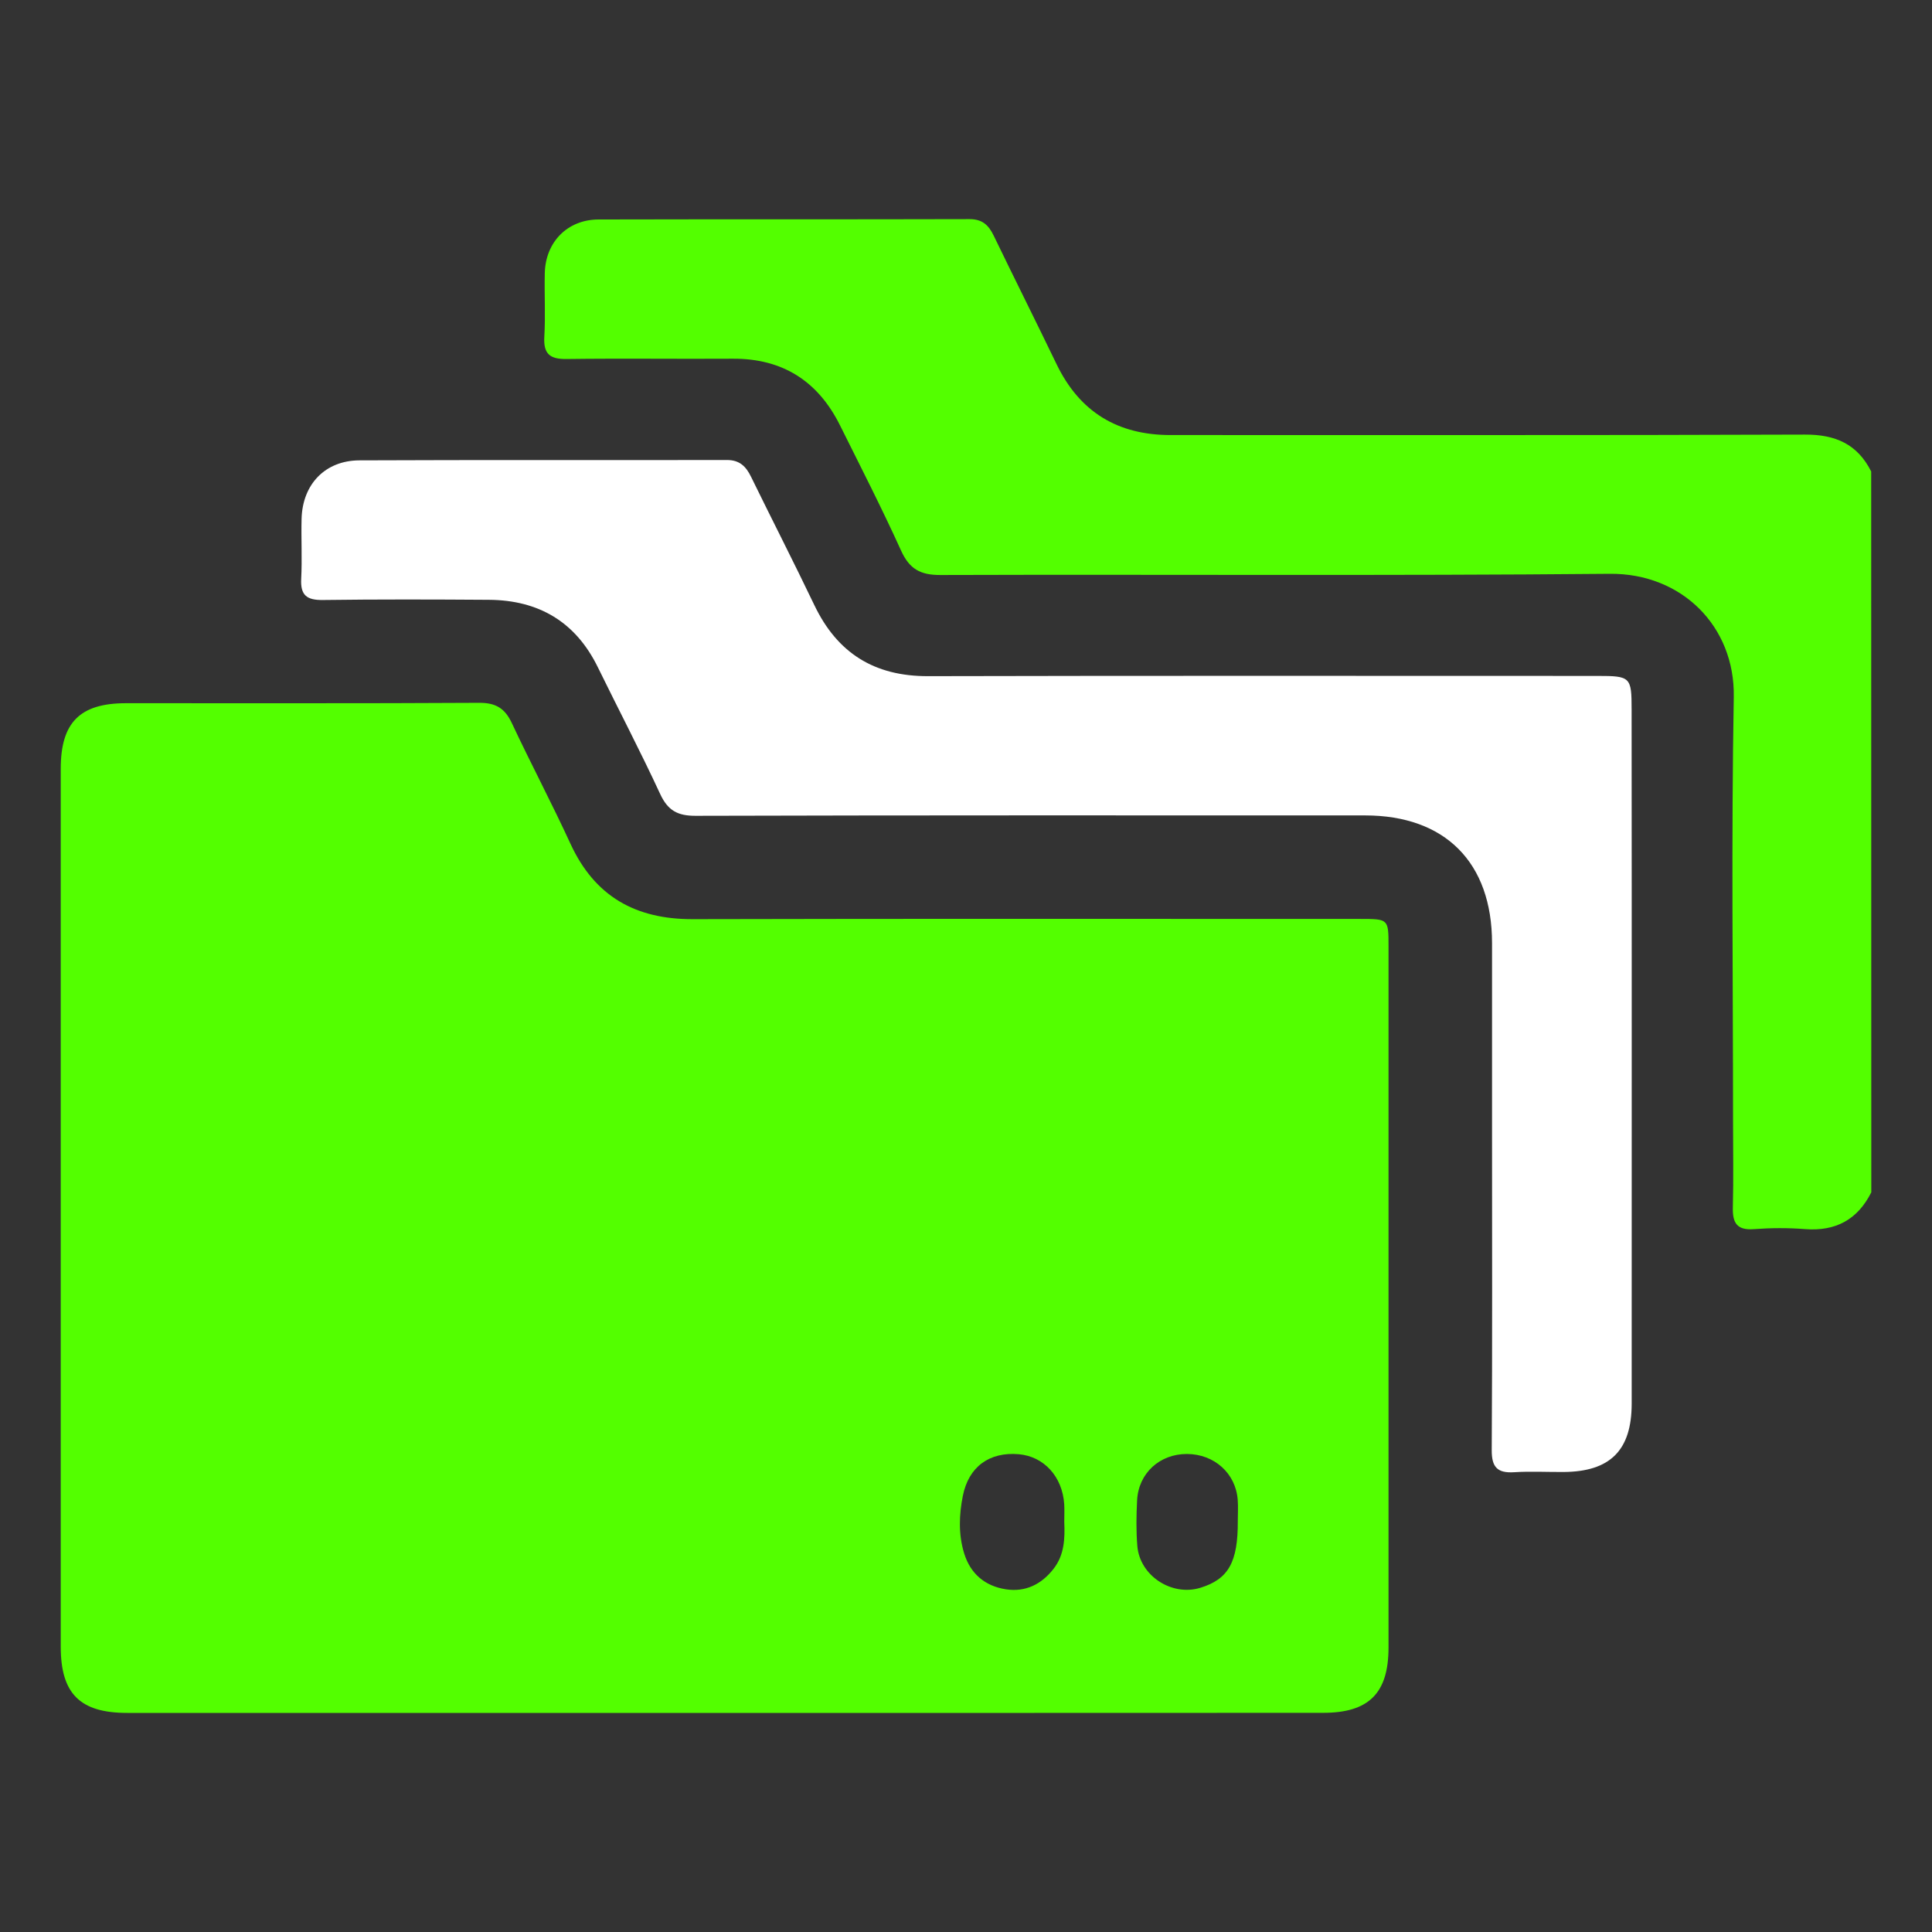
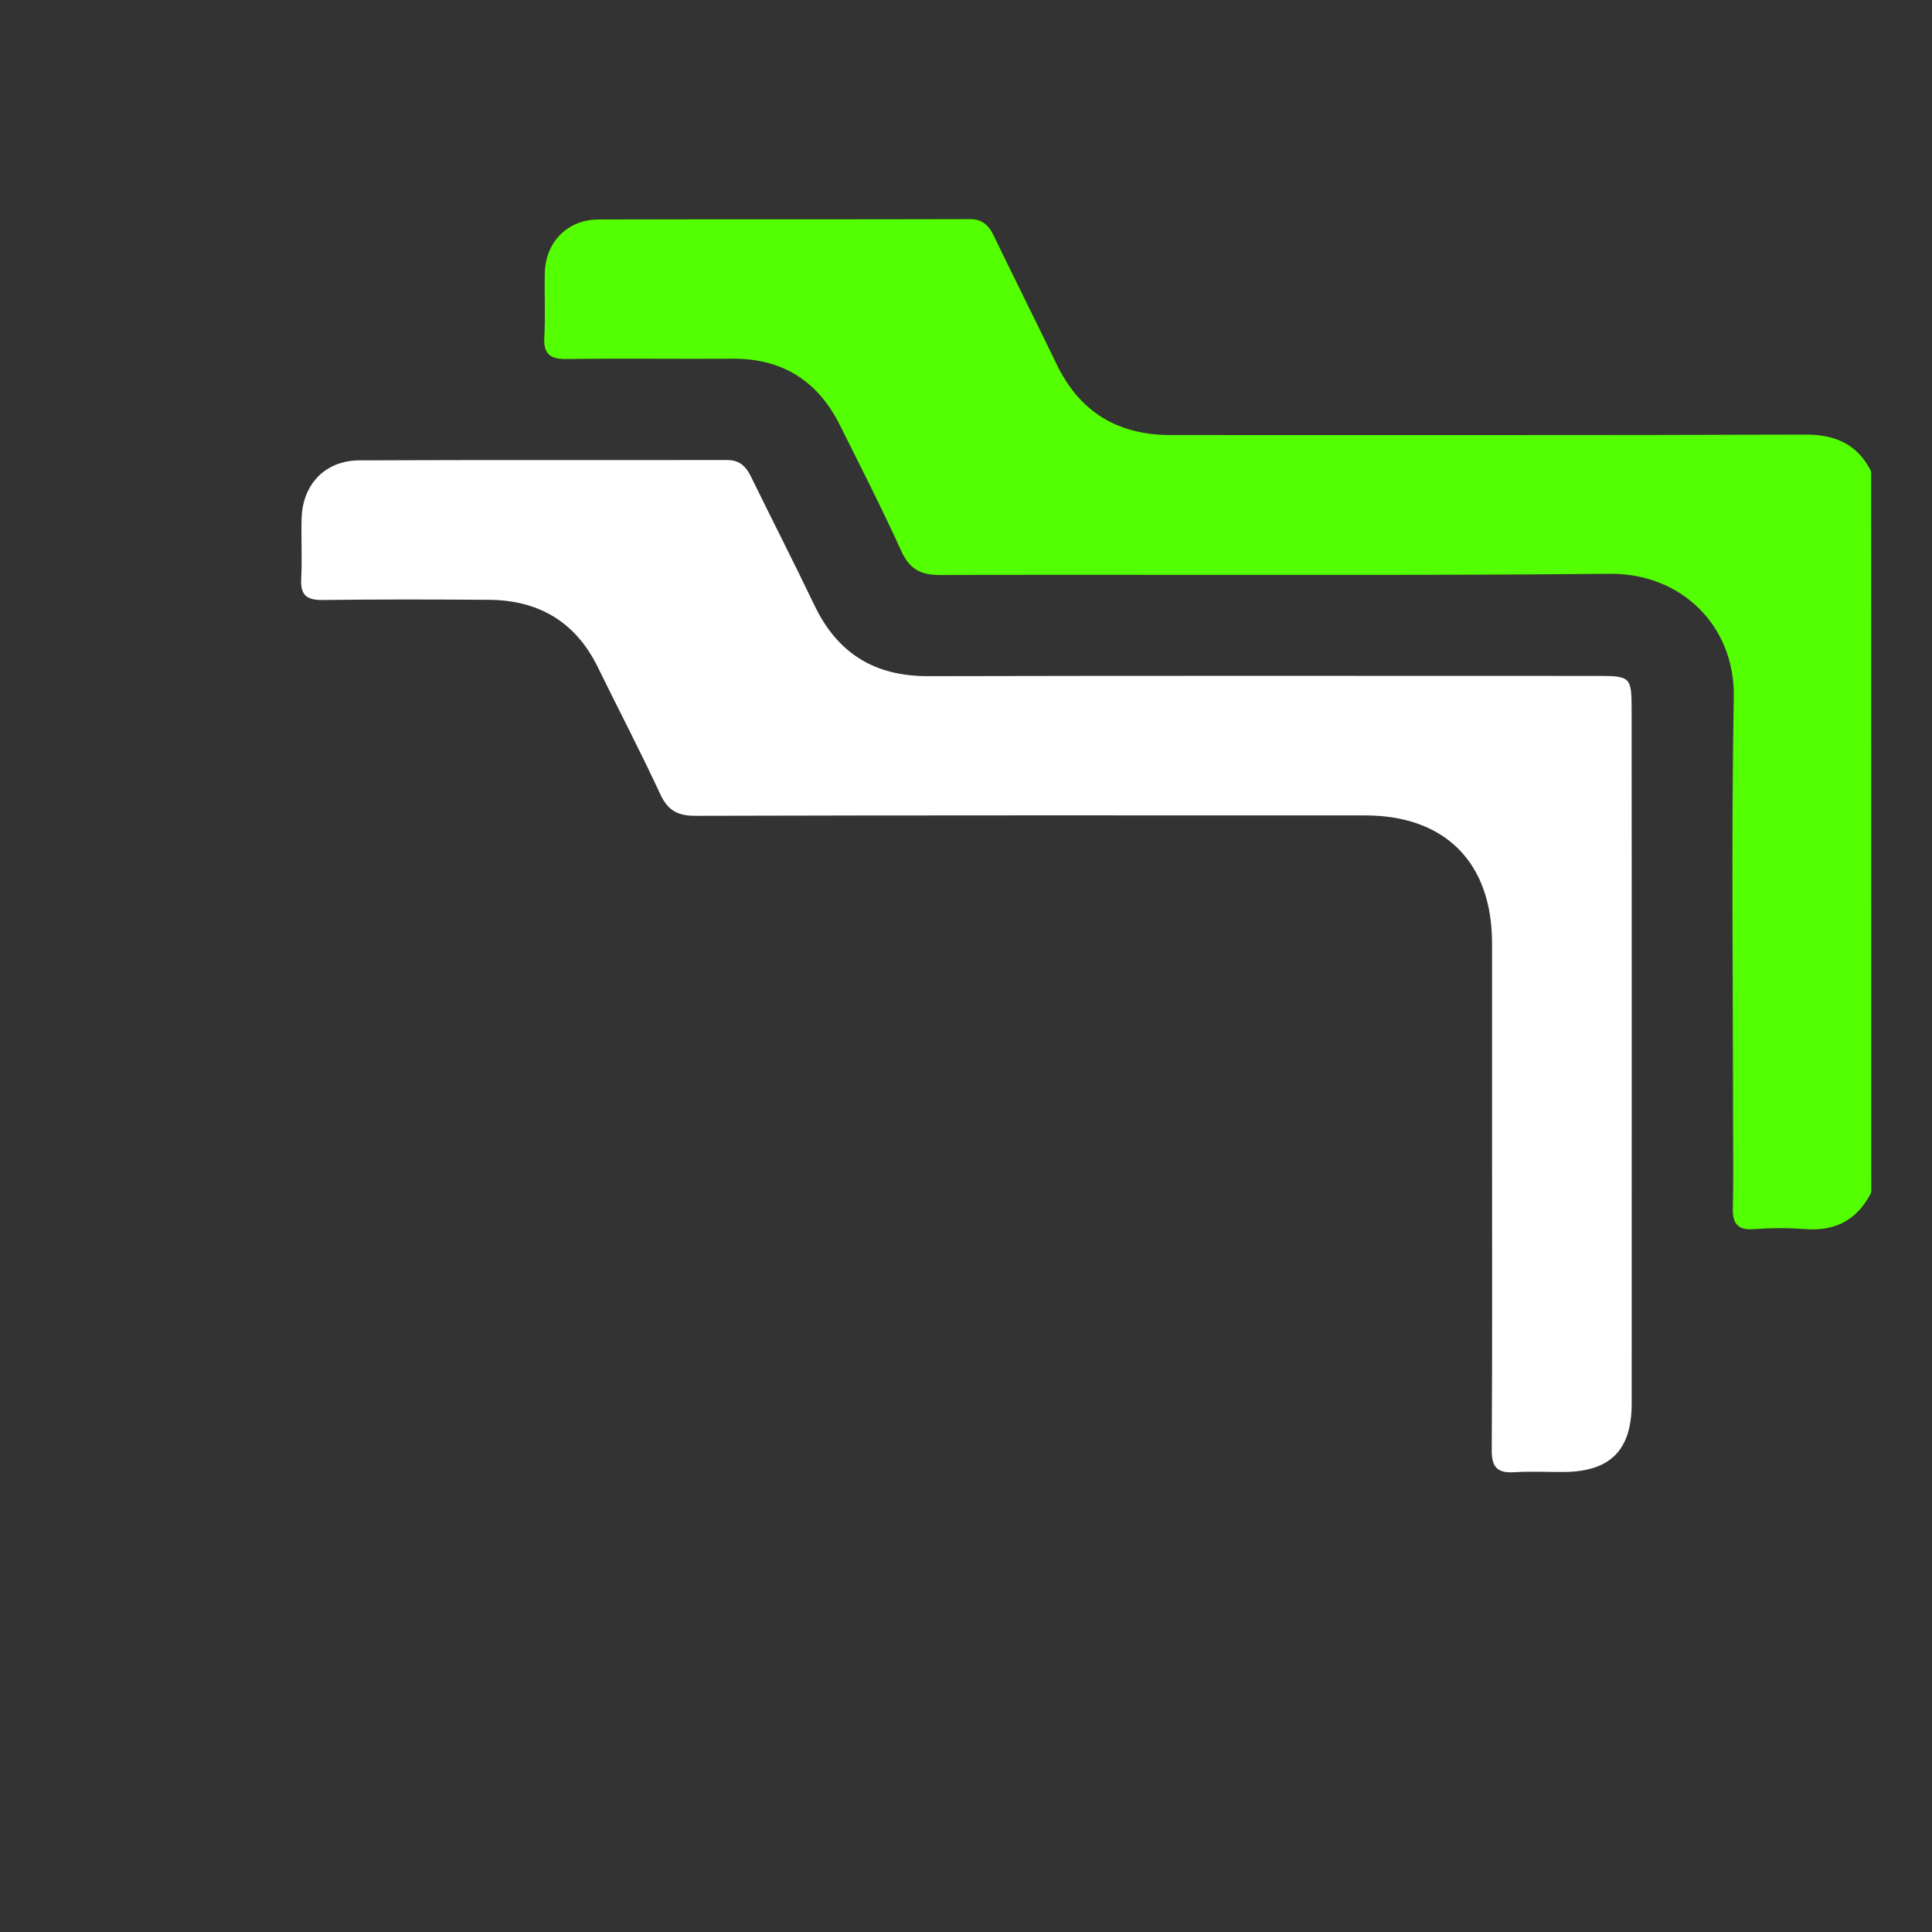
<svg xmlns="http://www.w3.org/2000/svg" version="1.1" id="圖層_1" x="0px" y="0px" viewBox="0 0 500 500" style="enable-background:new 0 0 500 500;" xml:space="preserve">
  <rect x="0" y="0" width="500" height="500" fill="#333333" stroke="none" />
  <style type="text/css"> .st0{fill:#53FF00;} .st1{fill:#FFFFFF;} .st2{fill:url(#SVGID_5_);} </style>
  <g>
    <path class="st0" d="M484.29,308.57c-3.55,7.07-9.21,10.13-17.14,9.52c-4.39-0.34-8.85-0.32-13.25,0.01 c-4.38,0.33-5.54-1.6-5.44-5.6c0.19-7.46,0.05-14.93,0.05-22.4c0-36.58-0.46-73.16,0.19-109.72c0.33-18.29-13.49-32.05-32.06-31.88 c-57.75,0.54-115.52,0.13-173.28,0.31c-5.16,0.02-8-1.55-10.15-6.29c-4.97-10.96-10.46-21.68-15.82-32.45 c-5.7-11.44-14.86-17.32-27.79-17.24c-14.32,0.09-28.65-0.11-42.98,0.08c-4.35,0.06-6.01-1.35-5.75-5.78 c0.32-5.47-0.01-10.97,0.12-16.45c0.19-8.06,5.88-13.86,13.91-13.88c32-0.08,64.01,0,96.01-0.09c3.31-0.01,4.94,1.55,6.25,4.26 c5.37,11.11,10.91,22.14,16.27,33.26c5.99,12.42,15.85,18.37,29.56,18.36c54.71-0.03,109.42,0.09,164.13-0.12 c7.91-0.03,13.59,2.48,17.14,9.55C484.29,184.19,484.29,246.38,484.29,308.57z" />
-     <path class="st0" d="M187.43,443.3c-51.51,0-103.01,0-154.52,0c-12.21,0-17.19-4.98-17.19-17.14c0-75.74,0-151.47,0-227.21 c0-11.96,4.95-16.95,16.86-16.96c30.48-0.02,60.95,0.08,91.43-0.1c4.3-0.02,6.66,1.42,8.45,5.24 c4.91,10.48,10.34,20.72,15.18,31.24c6.28,13.64,16.85,19.55,31.65,19.51c57.6-0.14,115.2-0.06,172.8-0.06 c7.22,0,7.26,0.03,7.26,7.04c0.01,60.5,0.01,120.99,0,181.49c0,11.86-5.08,16.93-16.95,16.93 C290.74,443.31,239.09,443.3,187.43,443.3z M275.43,393.85c0-1.52,0.08-3.04-0.01-4.56c-0.47-7.15-5.25-12.37-11.77-12.94 c-7.56-0.65-12.96,3.2-14.47,10.79c-0.98,4.93-1.16,10.01,0.35,14.89c1.62,5.26,5.39,8.45,10.79,9.28 c5.08,0.78,9.22-1.29,12.34-5.3C275.47,402.42,275.62,398.16,275.43,393.85z M320.34,393.61c0-1.82,0.12-3.65-0.02-5.46 c-0.51-6.86-6.07-11.84-13.14-11.86c-7.05-0.02-12.54,4.97-12.9,12c-0.2,3.93-0.26,7.91,0.06,11.83 c0.65,7.71,8.92,13.07,16.31,10.8C317.92,408.69,320.4,404.29,320.34,393.61z" />
    <path class="st1" d="M422.29,273.65c0,29.87,0.01,59.74-0.01,89.62c-0.01,12.06-5.55,17.6-17.62,17.68 c-4.27,0.03-8.55-0.21-12.8,0.06c-4.33,0.27-5.83-1.29-5.8-5.73c0.17-27.43,0.08-54.87,0.08-82.3c0-16.31,0.01-32.62,0-48.92 c-0.01-20.84-12.13-33.03-32.86-33.03c-57.76-0.01-115.53-0.06-173.29,0.1c-4.62,0.01-7.15-1.37-9.12-5.61 c-5.12-11.06-10.78-21.86-16.14-32.82c-5.75-11.77-15.31-17.38-28.21-17.47c-14.33-0.1-28.65-0.14-42.98,0.05 c-4.12,0.05-5.81-1.21-5.59-5.46c0.27-5.17-0.03-10.36,0.1-15.54c0.23-8.94,6.08-15.1,14.97-15.14c31.7-0.14,63.4-0.03,95.1-0.09 c3.27-0.01,4.94,1.64,6.25,4.34c5.42,11.09,11.05,22.07,16.38,33.21c5.95,12.43,15.53,18.42,29.41,18.39 c57.76-0.14,115.52-0.06,173.29-0.06c8.52,0,8.81,0.28,8.81,8.66C422.29,213.6,422.29,243.62,422.29,273.65z" />
  </g>
</svg>